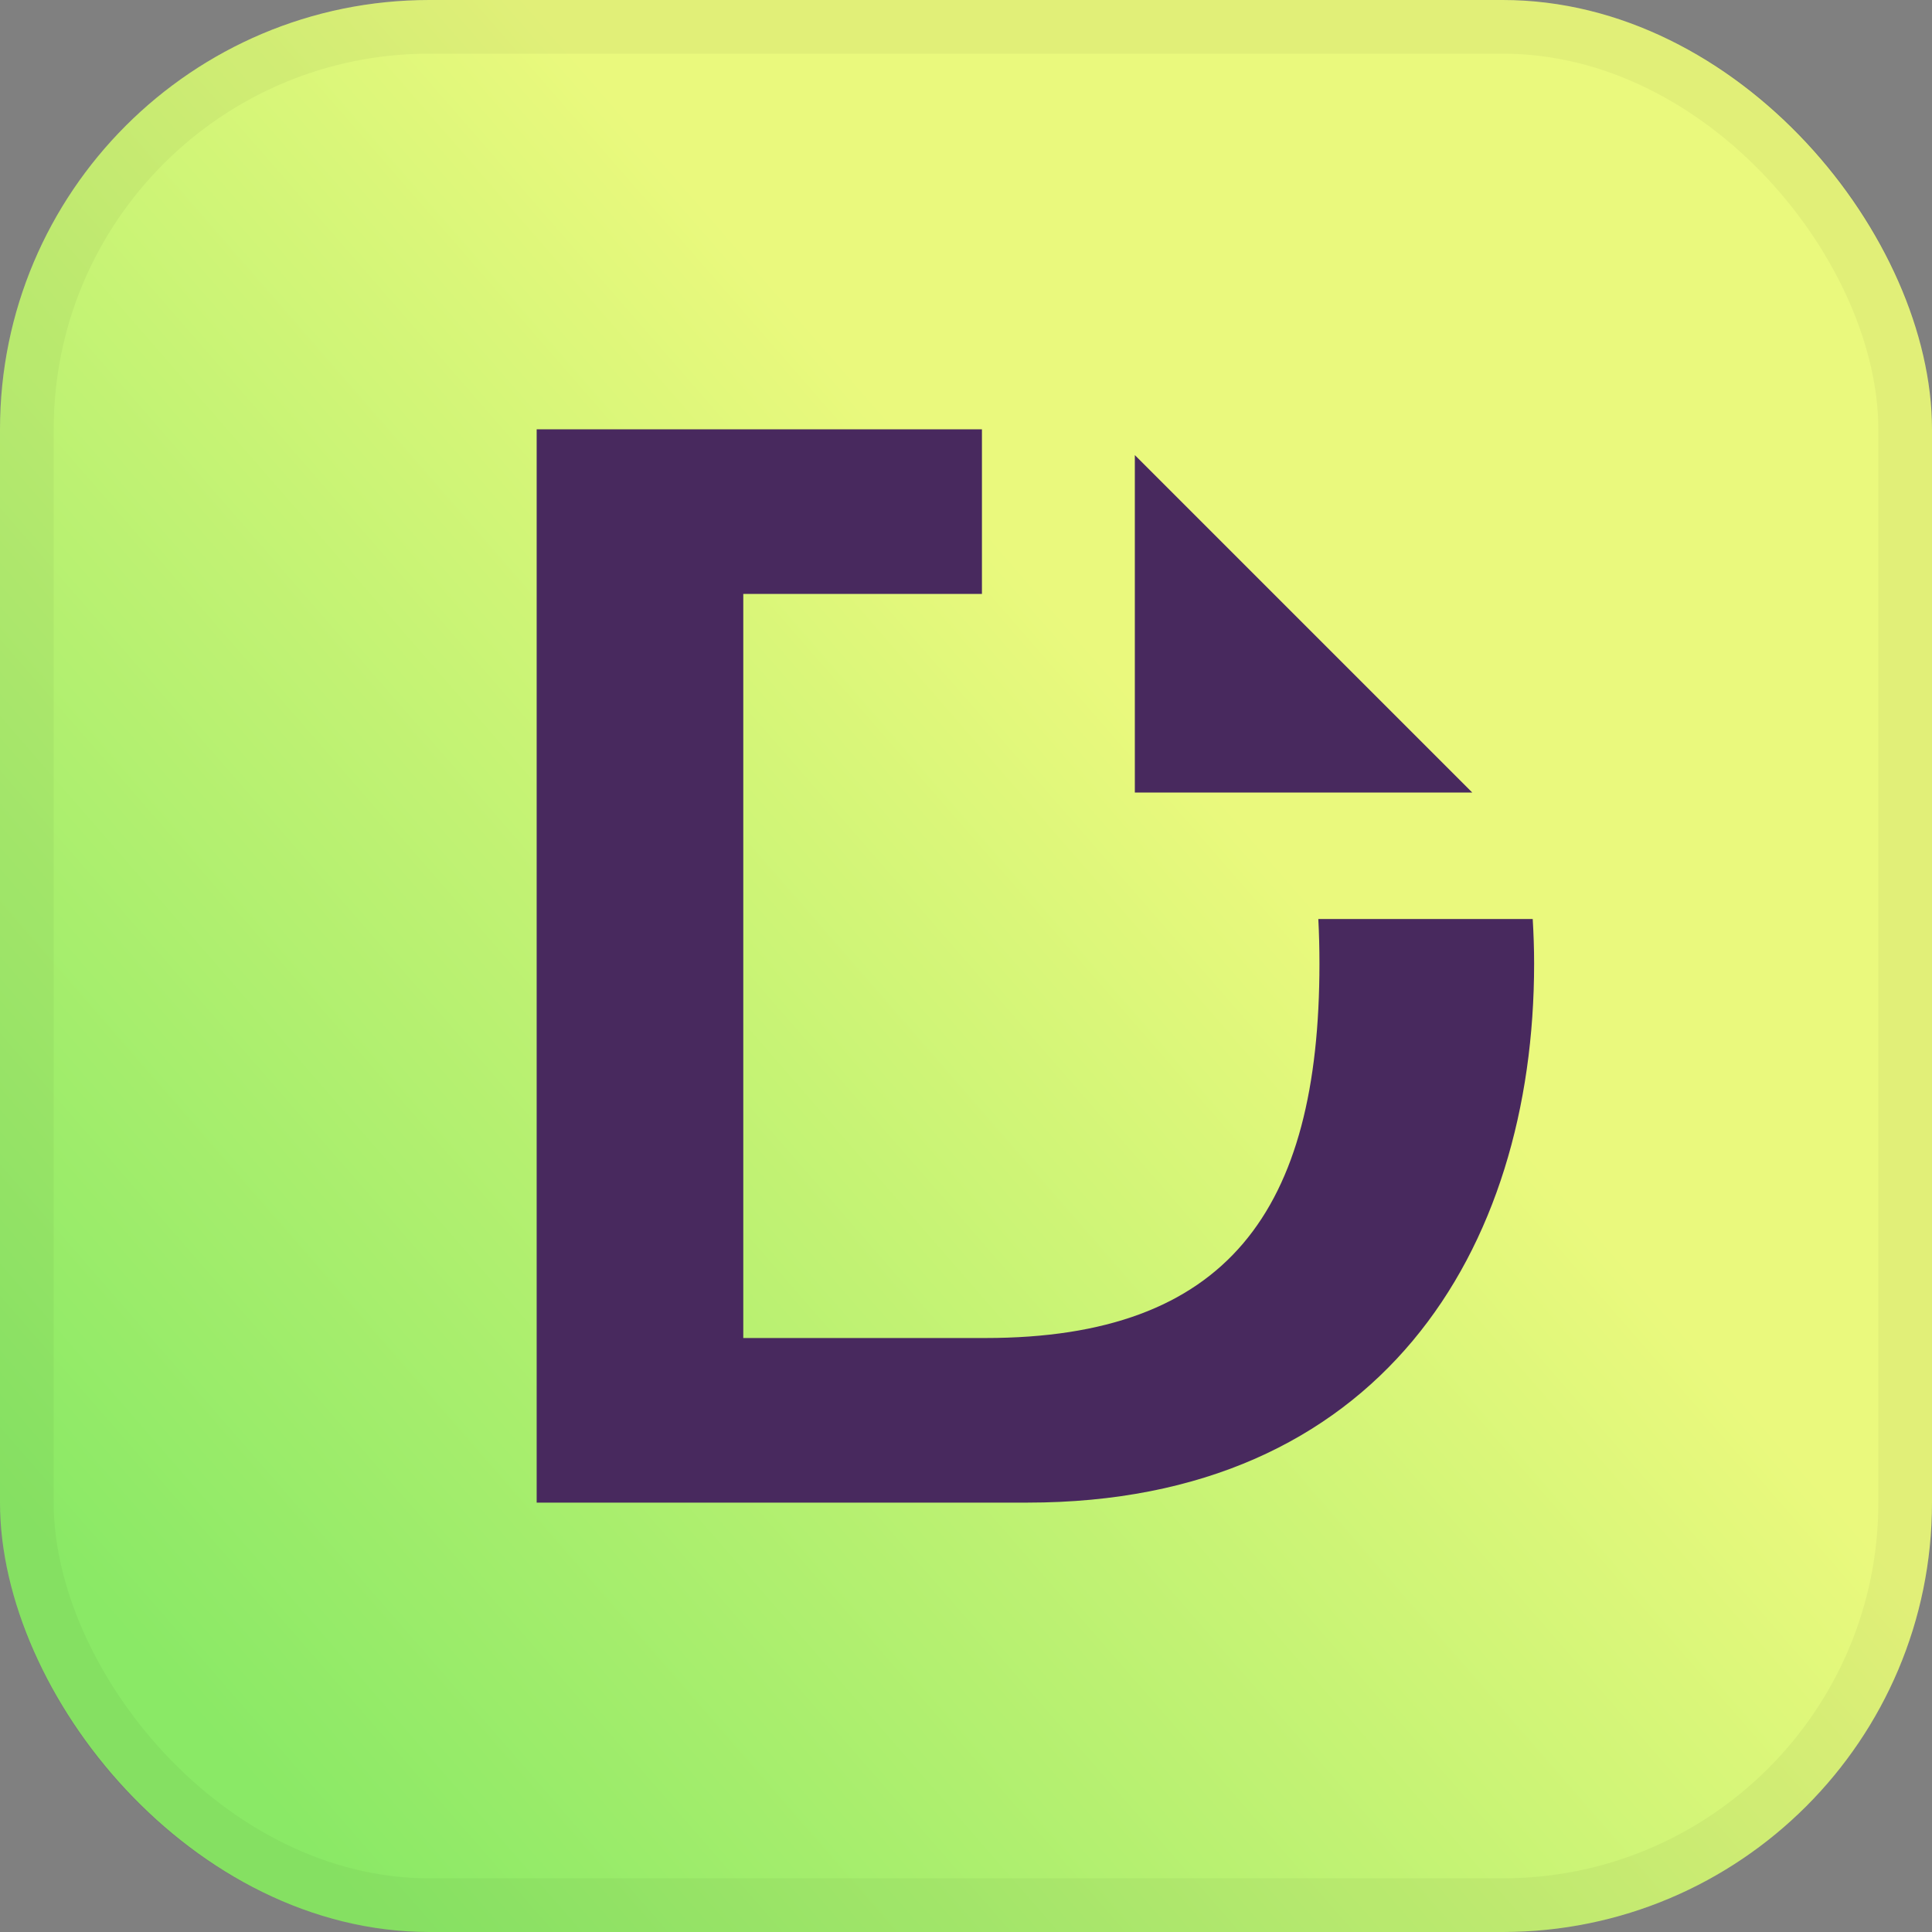
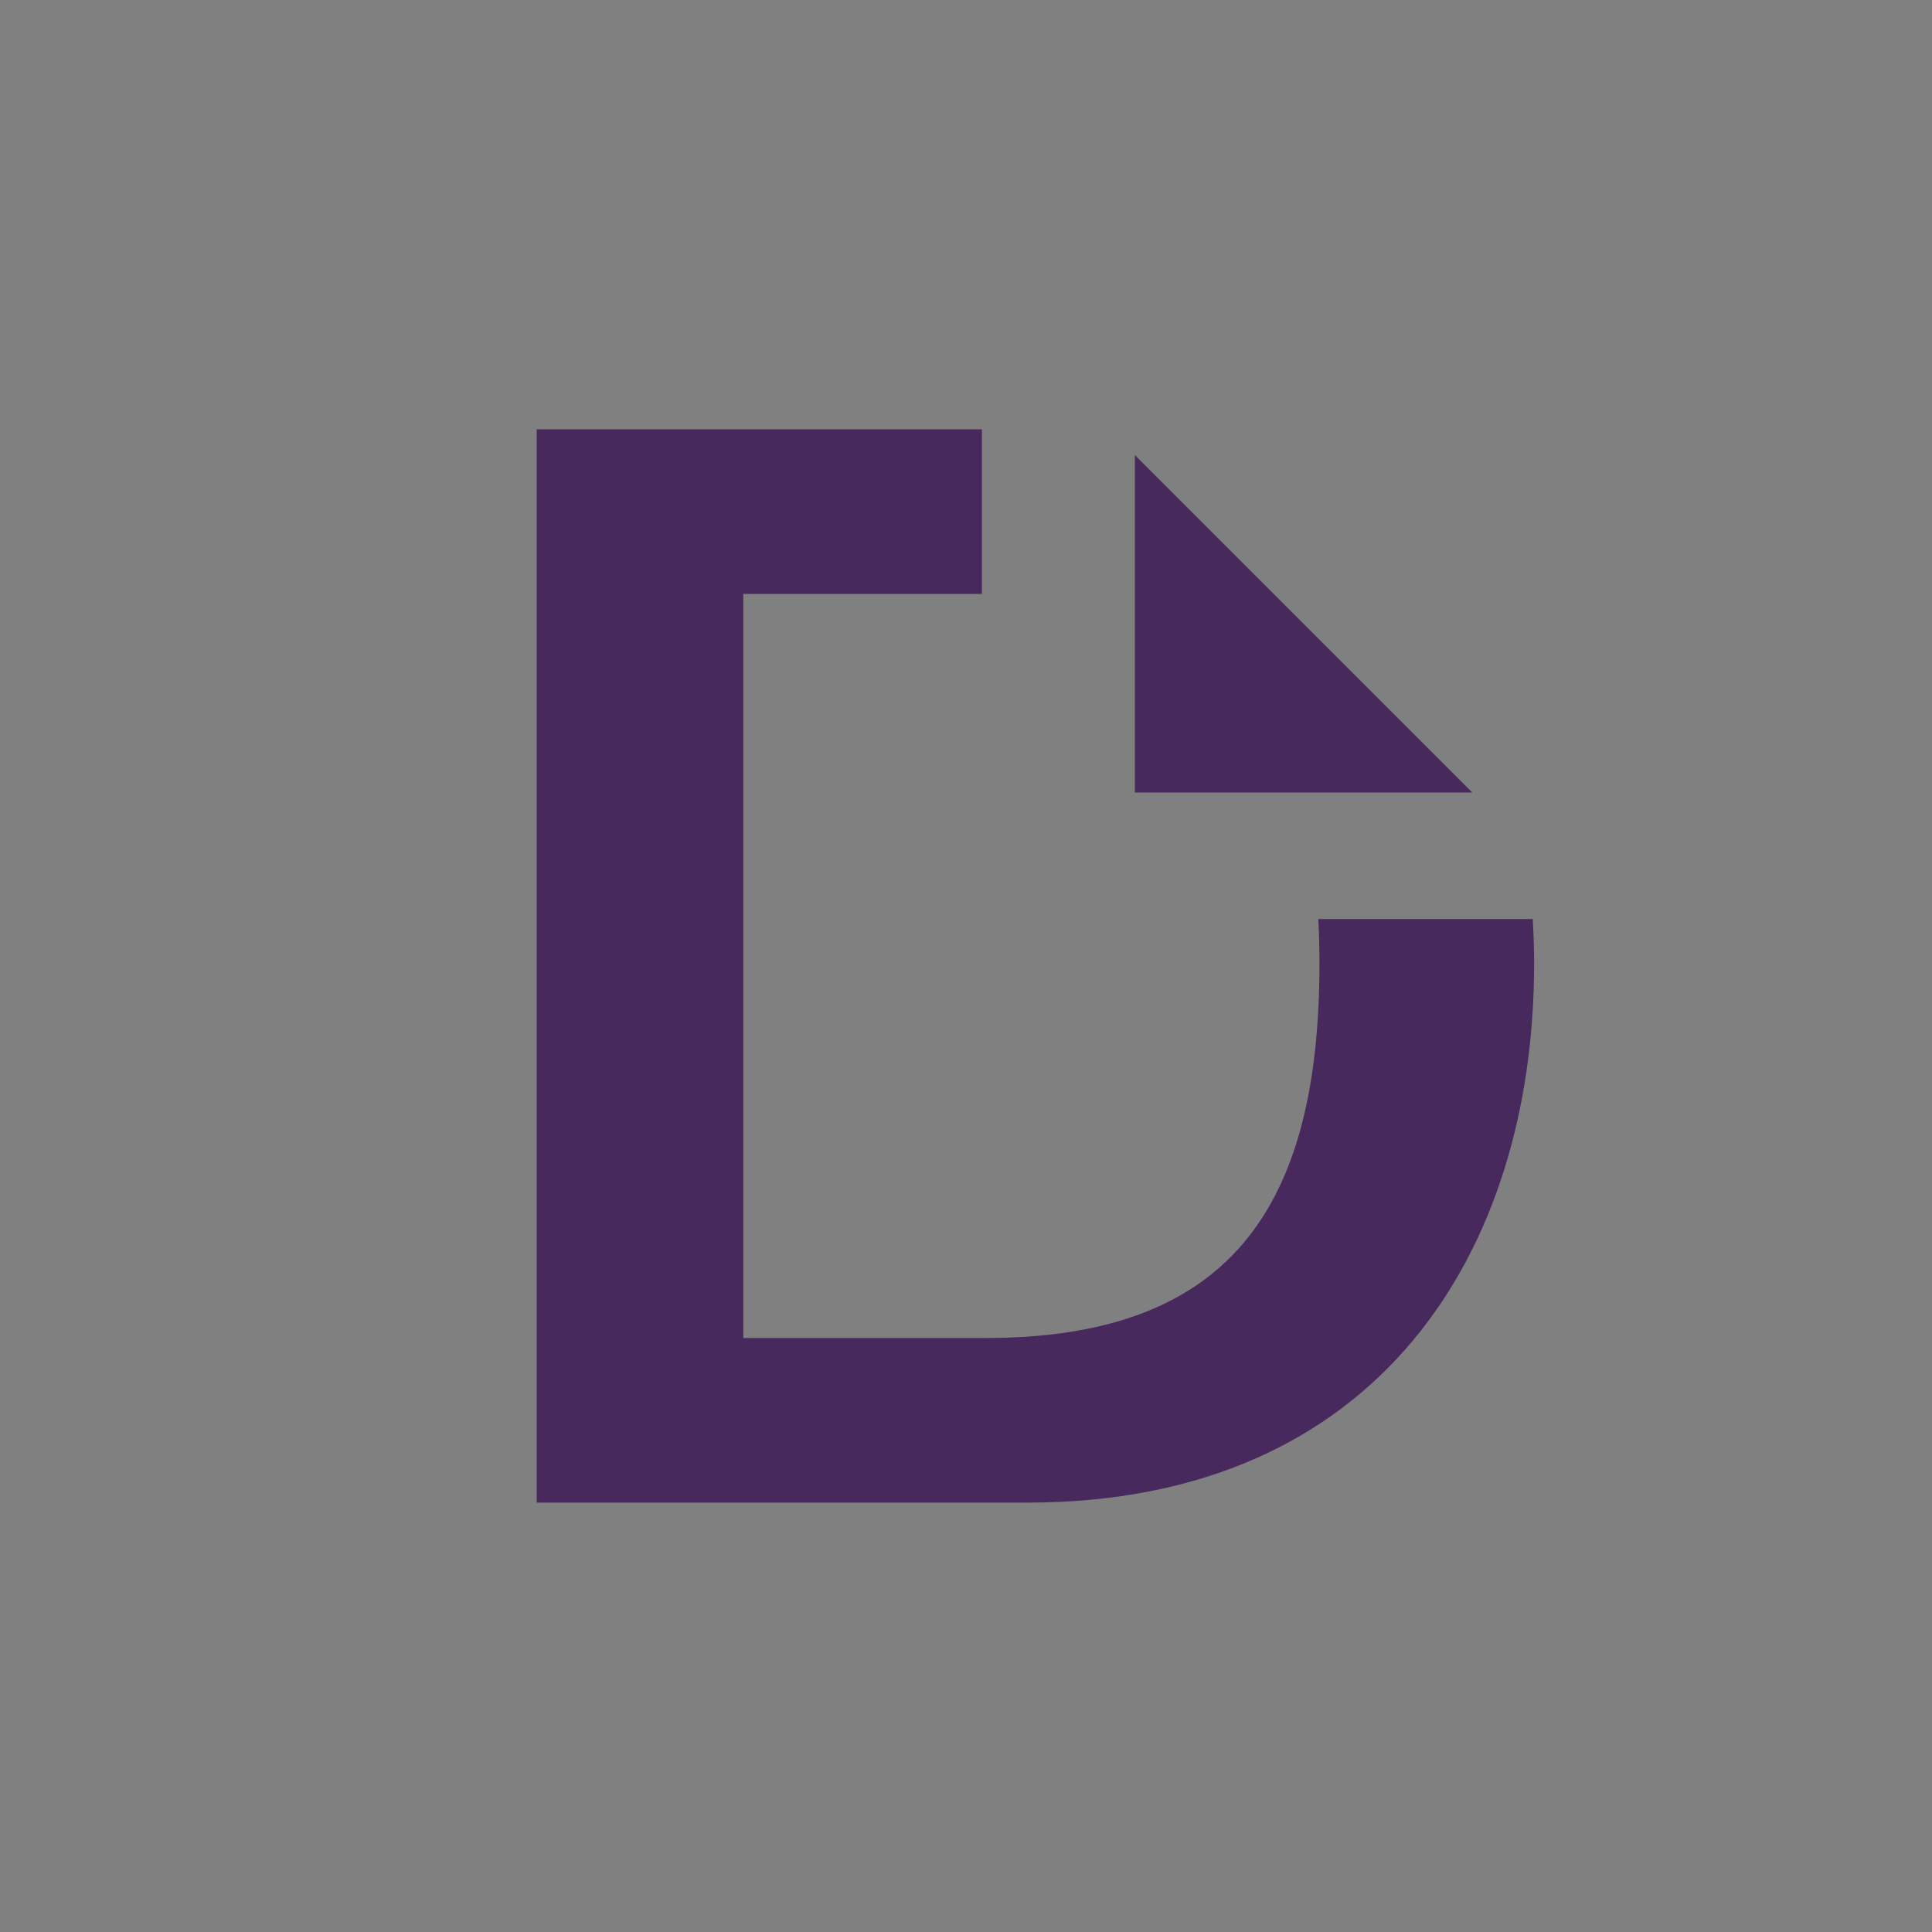
<svg xmlns="http://www.w3.org/2000/svg" width="36" height="36" viewBox="0 0 36 36" fill="none">
  <rect x="0" y="0" width="36" height="36" fill="#808080" stroke="none" />
-   <rect width="36" height="36" rx="8" fill="url(#paint0_linear_6543_20617)" />
-   <rect x="0.5" y="0.5" width="35" height="35" rx="7.5" stroke="black" stroke-opacity="0.04" />
  <path d="M18.297 11.067H13.85V24.932H18.36C22.871 24.932 24.586 22.556 24.586 17.955C24.586 17.669 24.579 17.392 24.565 17.124H28.56C28.576 17.399 28.586 17.676 28.586 17.955C28.586 23.308 25.699 27.999 19.143 27.999H10V8H18.297V11.067Z" fill="#48295E" />
  <path d="M21.146 8.48V14.768H27.434L21.146 8.48Z" fill="#48295E" />
  <defs>
    <linearGradient id="paint0_linear_6543_20617" x1="29.565" y1="22.627" x2="10.174" y2="39.507" gradientUnits="userSpaceOnUse">
      <stop stop-color="#EAF97D" />
      <stop offset="1" stop-color="#8AE966" />
    </linearGradient>
  </defs>
</svg>